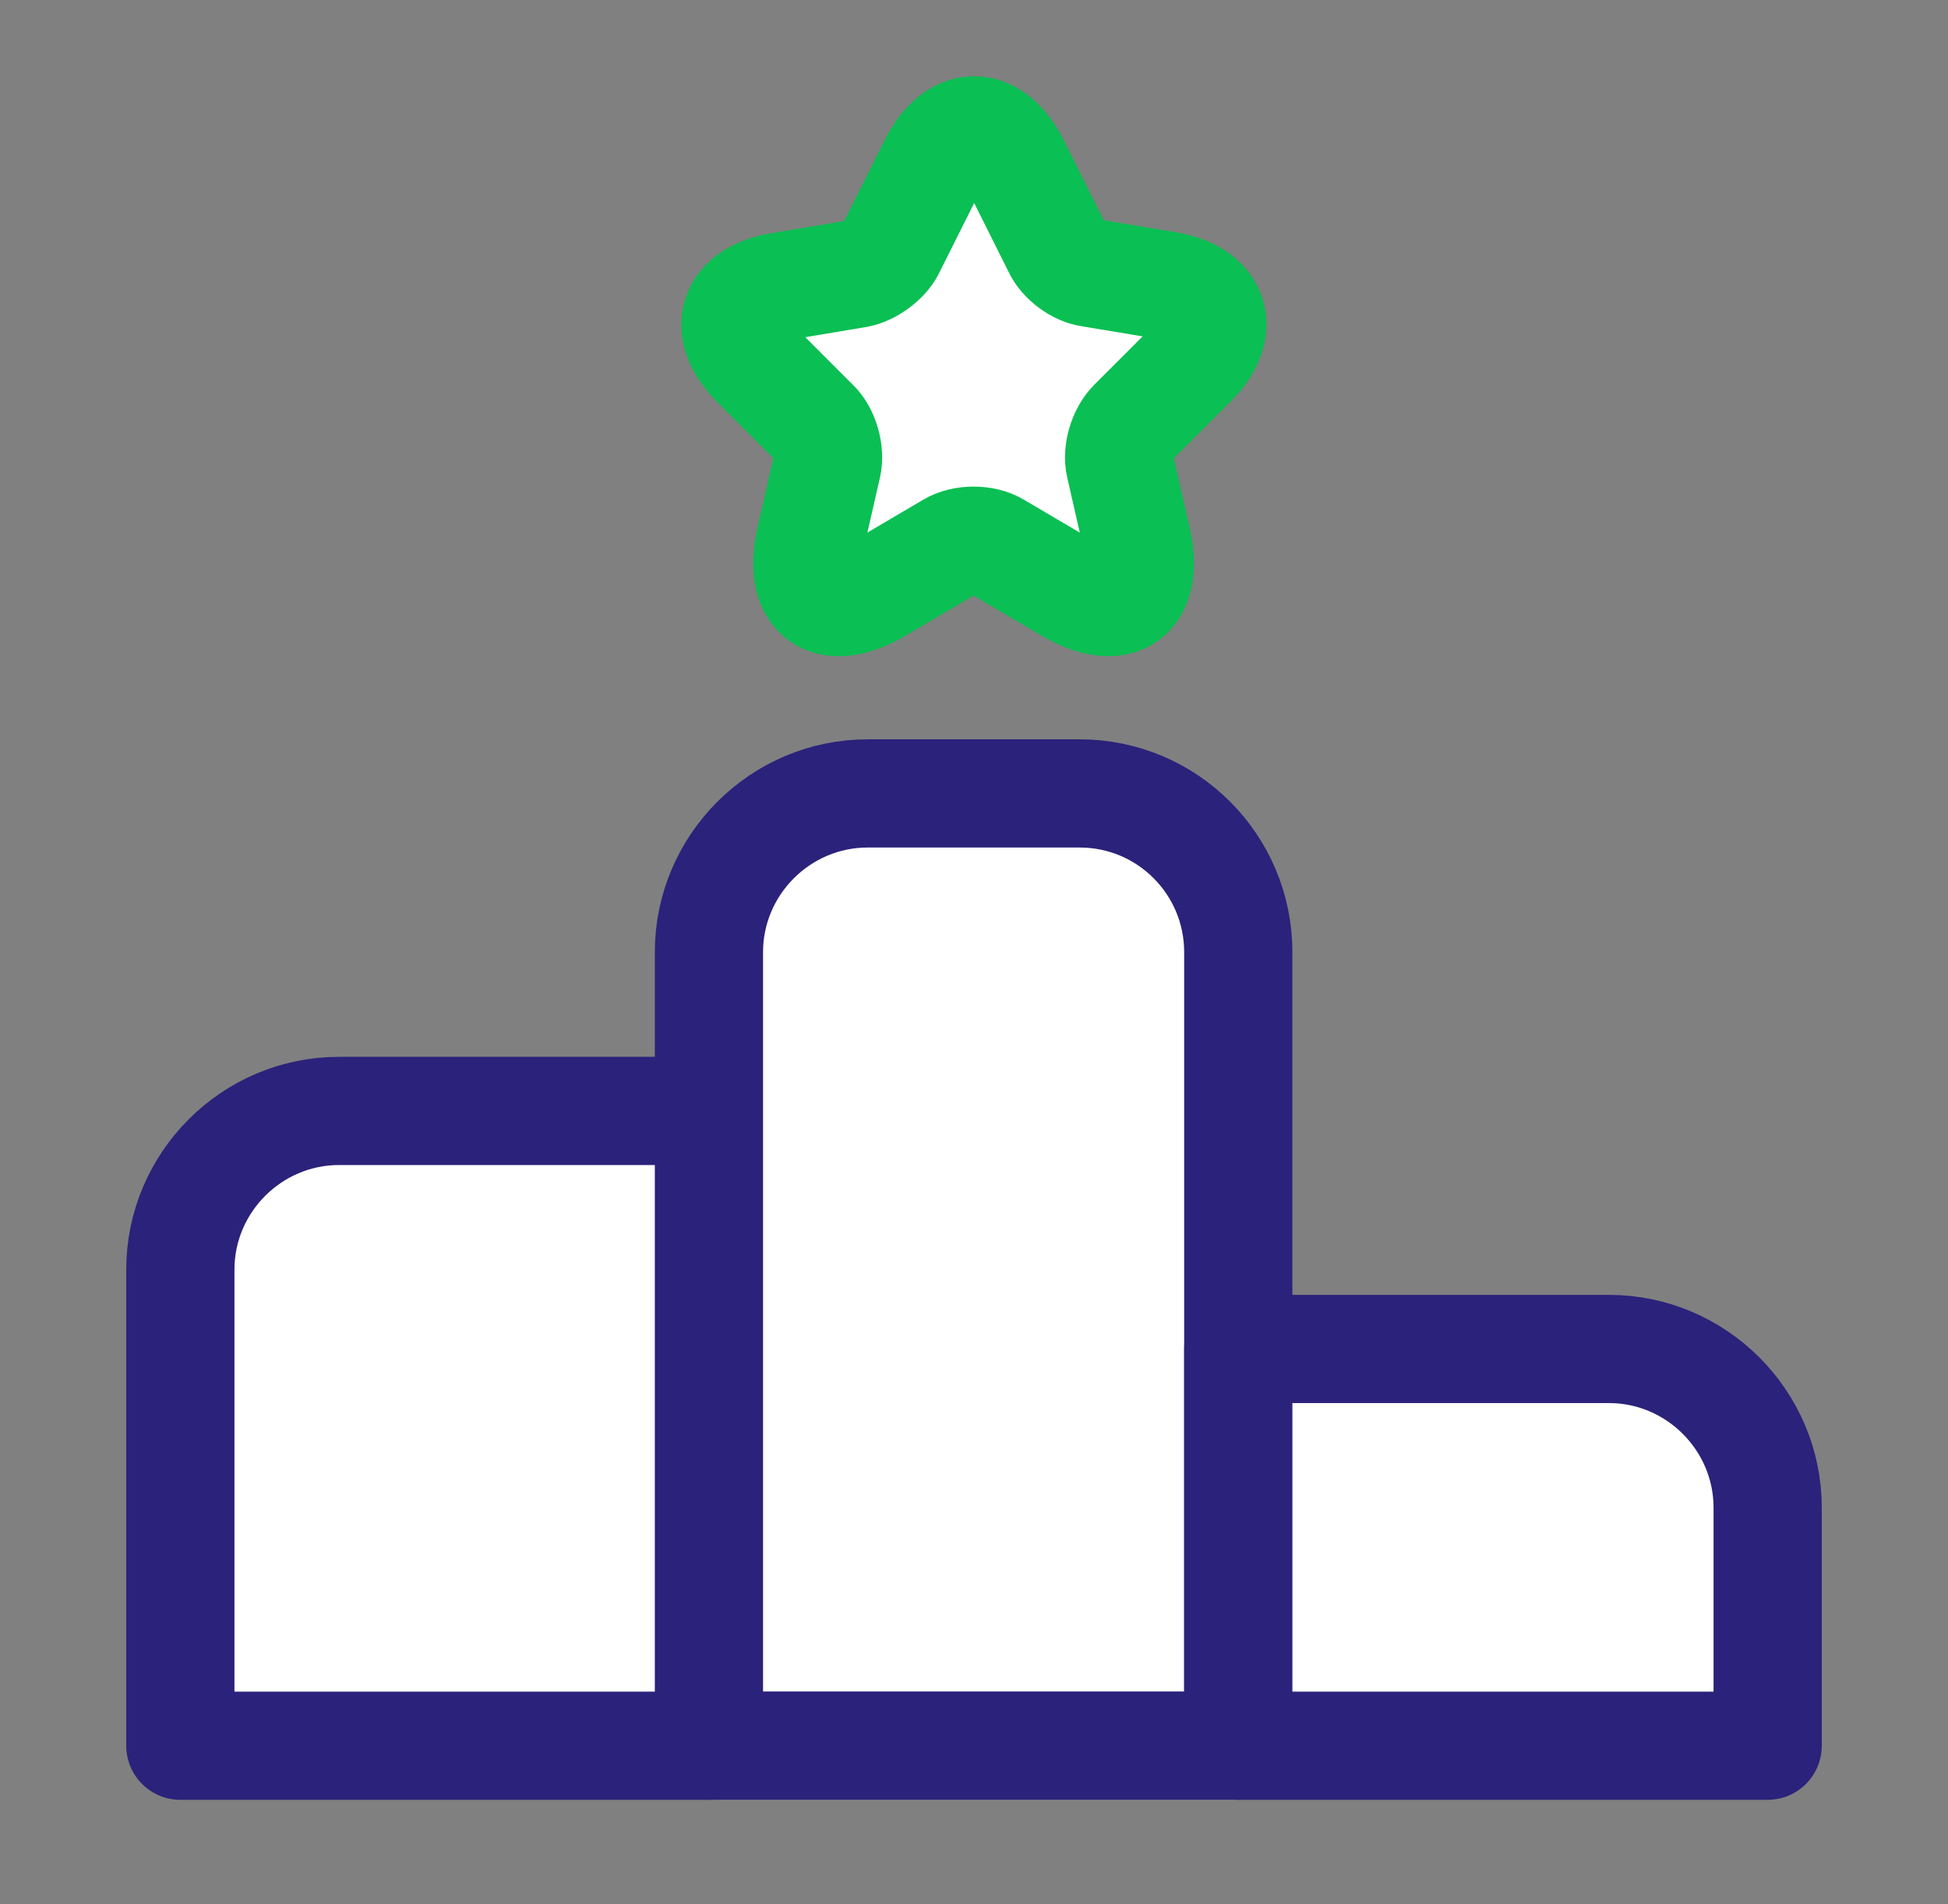
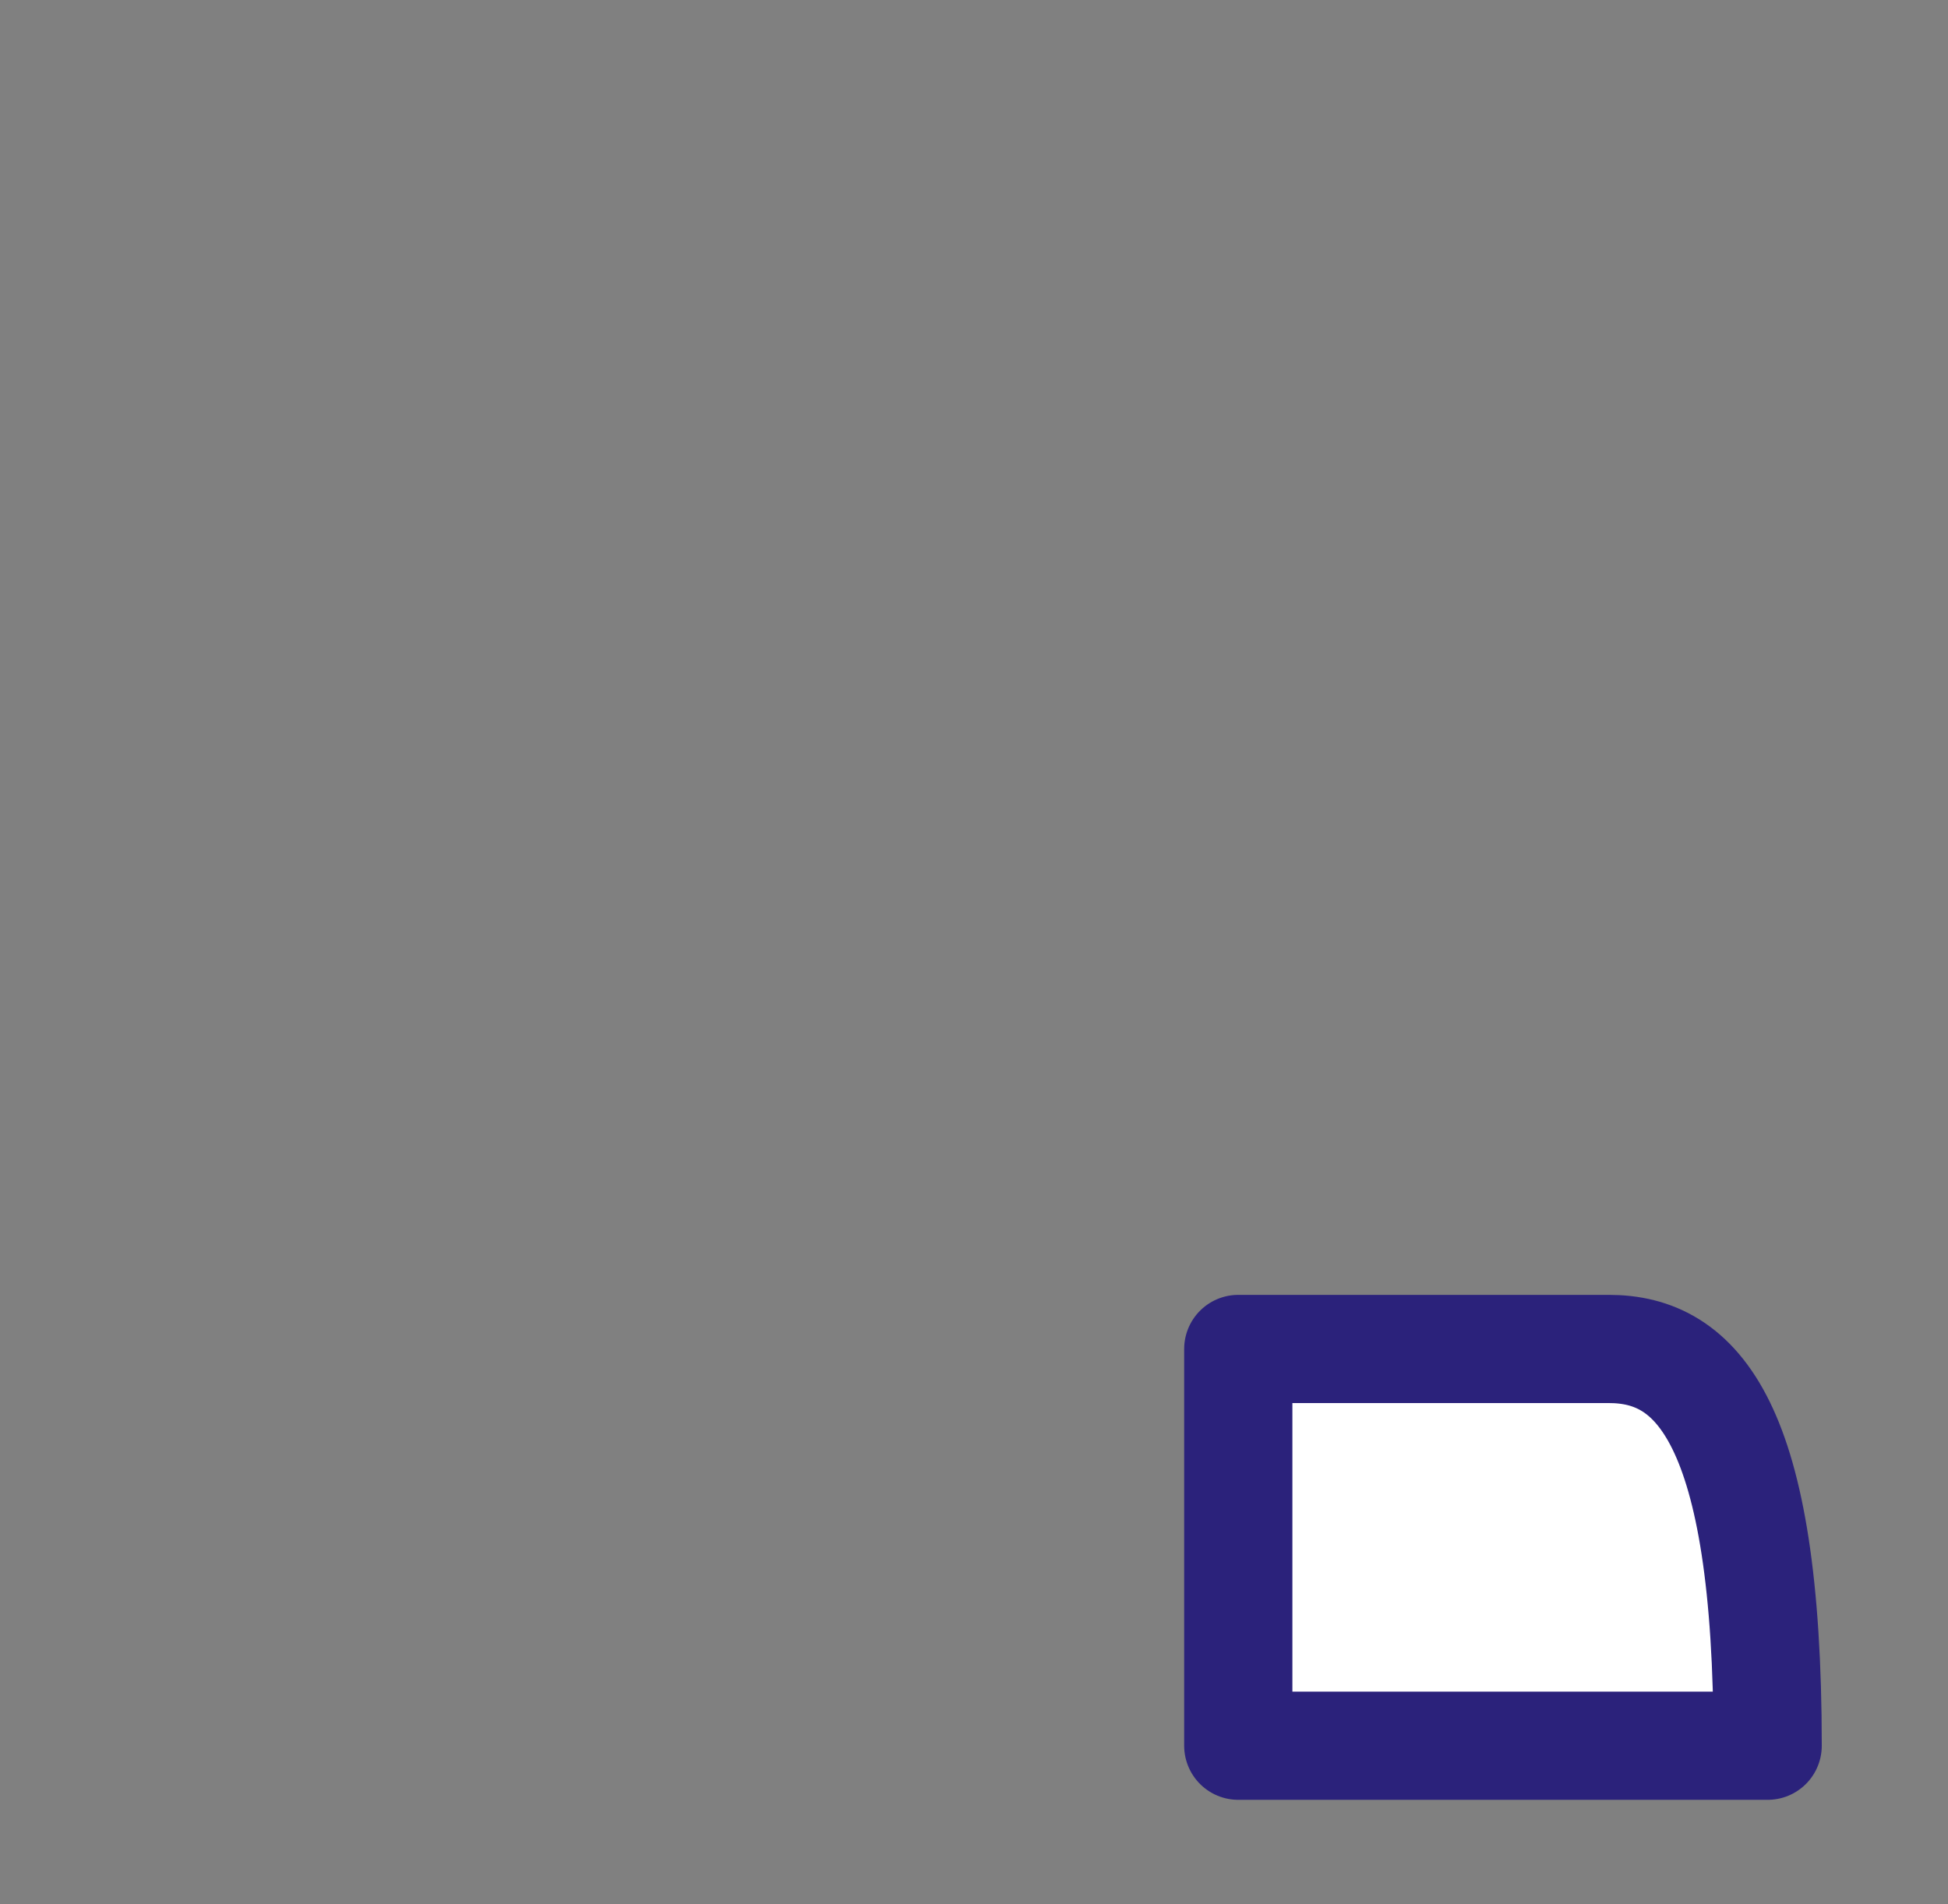
<svg xmlns="http://www.w3.org/2000/svg" width="45" height="44" viewBox="0 0 45 44" fill="none">
  <rect x="0" y="0" width="45" height="44" fill="#808080" stroke="none" />
-   <path d="M16.394 25.668H7.833C5.816 25.668 4.166 27.318 4.166 29.335V40.335H16.394V25.668Z" fill="white" stroke="#2B227B" stroke-width="2.5" stroke-miterlimit="10" stroke-linecap="round" stroke-linejoin="round" />
-   <path d="M24.939 18.332H20.044C18.027 18.332 16.377 19.982 16.377 21.999V40.332H28.605V21.999C28.605 19.982 26.974 18.332 24.939 18.332Z" fill="white" stroke="#2B227B" stroke-width="2.5" stroke-miterlimit="10" stroke-linecap="round" stroke-linejoin="round" />
-   <path d="M37.167 31.168H28.605V40.335H40.834V34.835C40.834 32.818 39.184 31.168 37.167 31.168Z" fill="white" stroke="#2B227B" stroke-width="2.5" stroke-miterlimit="10" stroke-linecap="round" stroke-linejoin="round" />
-   <path d="M23.453 3.793L24.424 5.737C24.553 6.012 24.901 6.268 25.194 6.305L26.954 6.598C28.073 6.782 28.348 7.607 27.541 8.395L26.166 9.77C25.928 10.008 25.799 10.448 25.873 10.76L26.258 12.447C26.569 13.785 25.854 14.298 24.681 13.602L23.031 12.63C22.738 12.447 22.243 12.447 21.949 12.63L20.299 13.602C19.126 14.298 18.411 13.785 18.723 12.447L19.108 10.76C19.181 10.448 19.053 9.99 18.814 9.77L17.458 8.413C16.651 7.607 16.908 6.8 18.044 6.617L19.804 6.323C20.098 6.268 20.446 6.012 20.574 5.755L21.546 3.812C22.078 2.748 22.921 2.748 23.453 3.793Z" fill="white" stroke="#0ABF53" stroke-width="2.5" stroke-linecap="round" stroke-linejoin="round" />
+   <path d="M37.167 31.168H28.605V40.335H40.834C40.834 32.818 39.184 31.168 37.167 31.168Z" fill="white" stroke="#2B227B" stroke-width="2.5" stroke-miterlimit="10" stroke-linecap="round" stroke-linejoin="round" />
</svg>